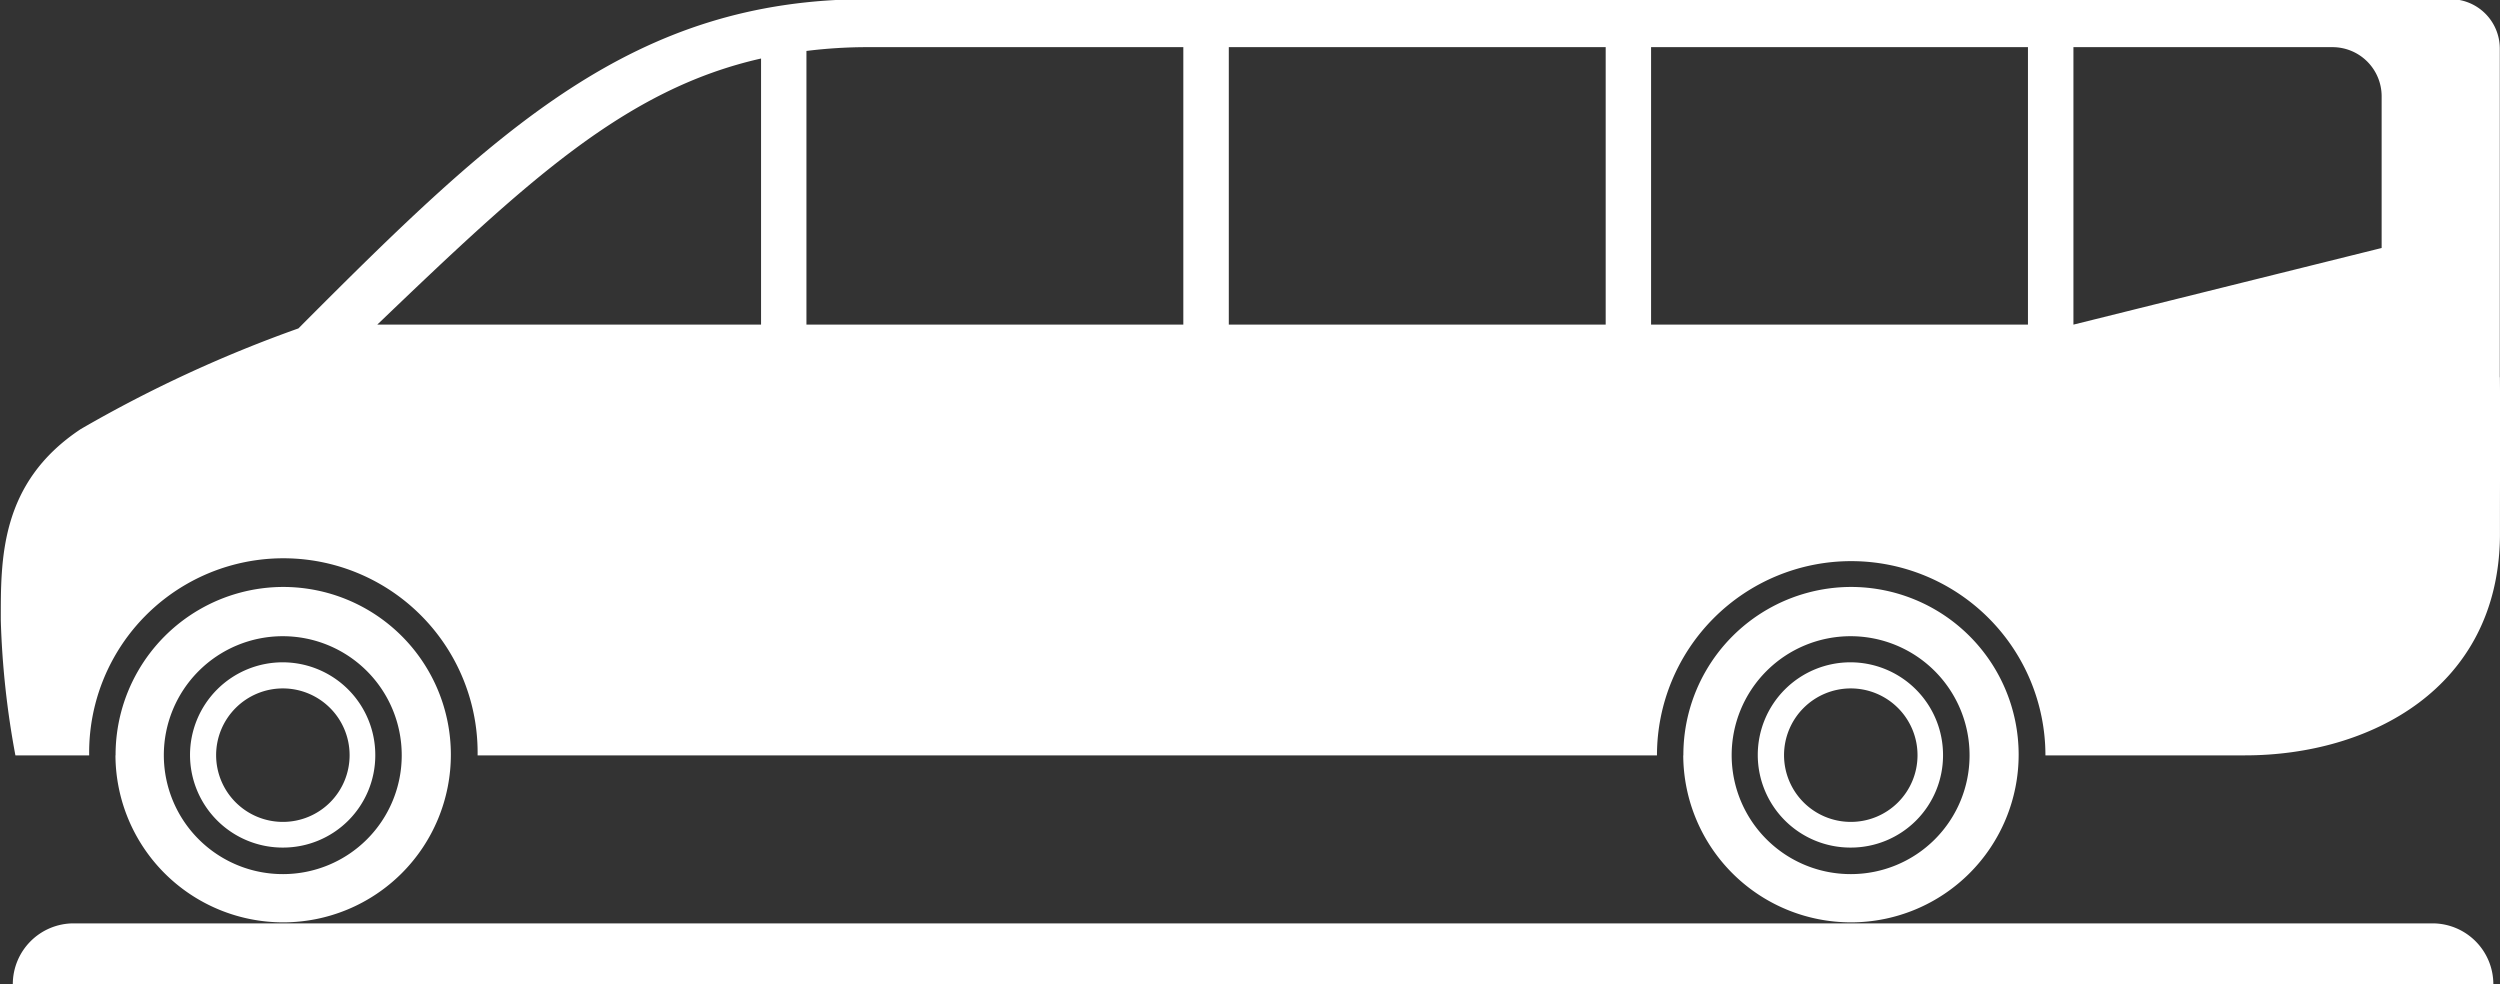
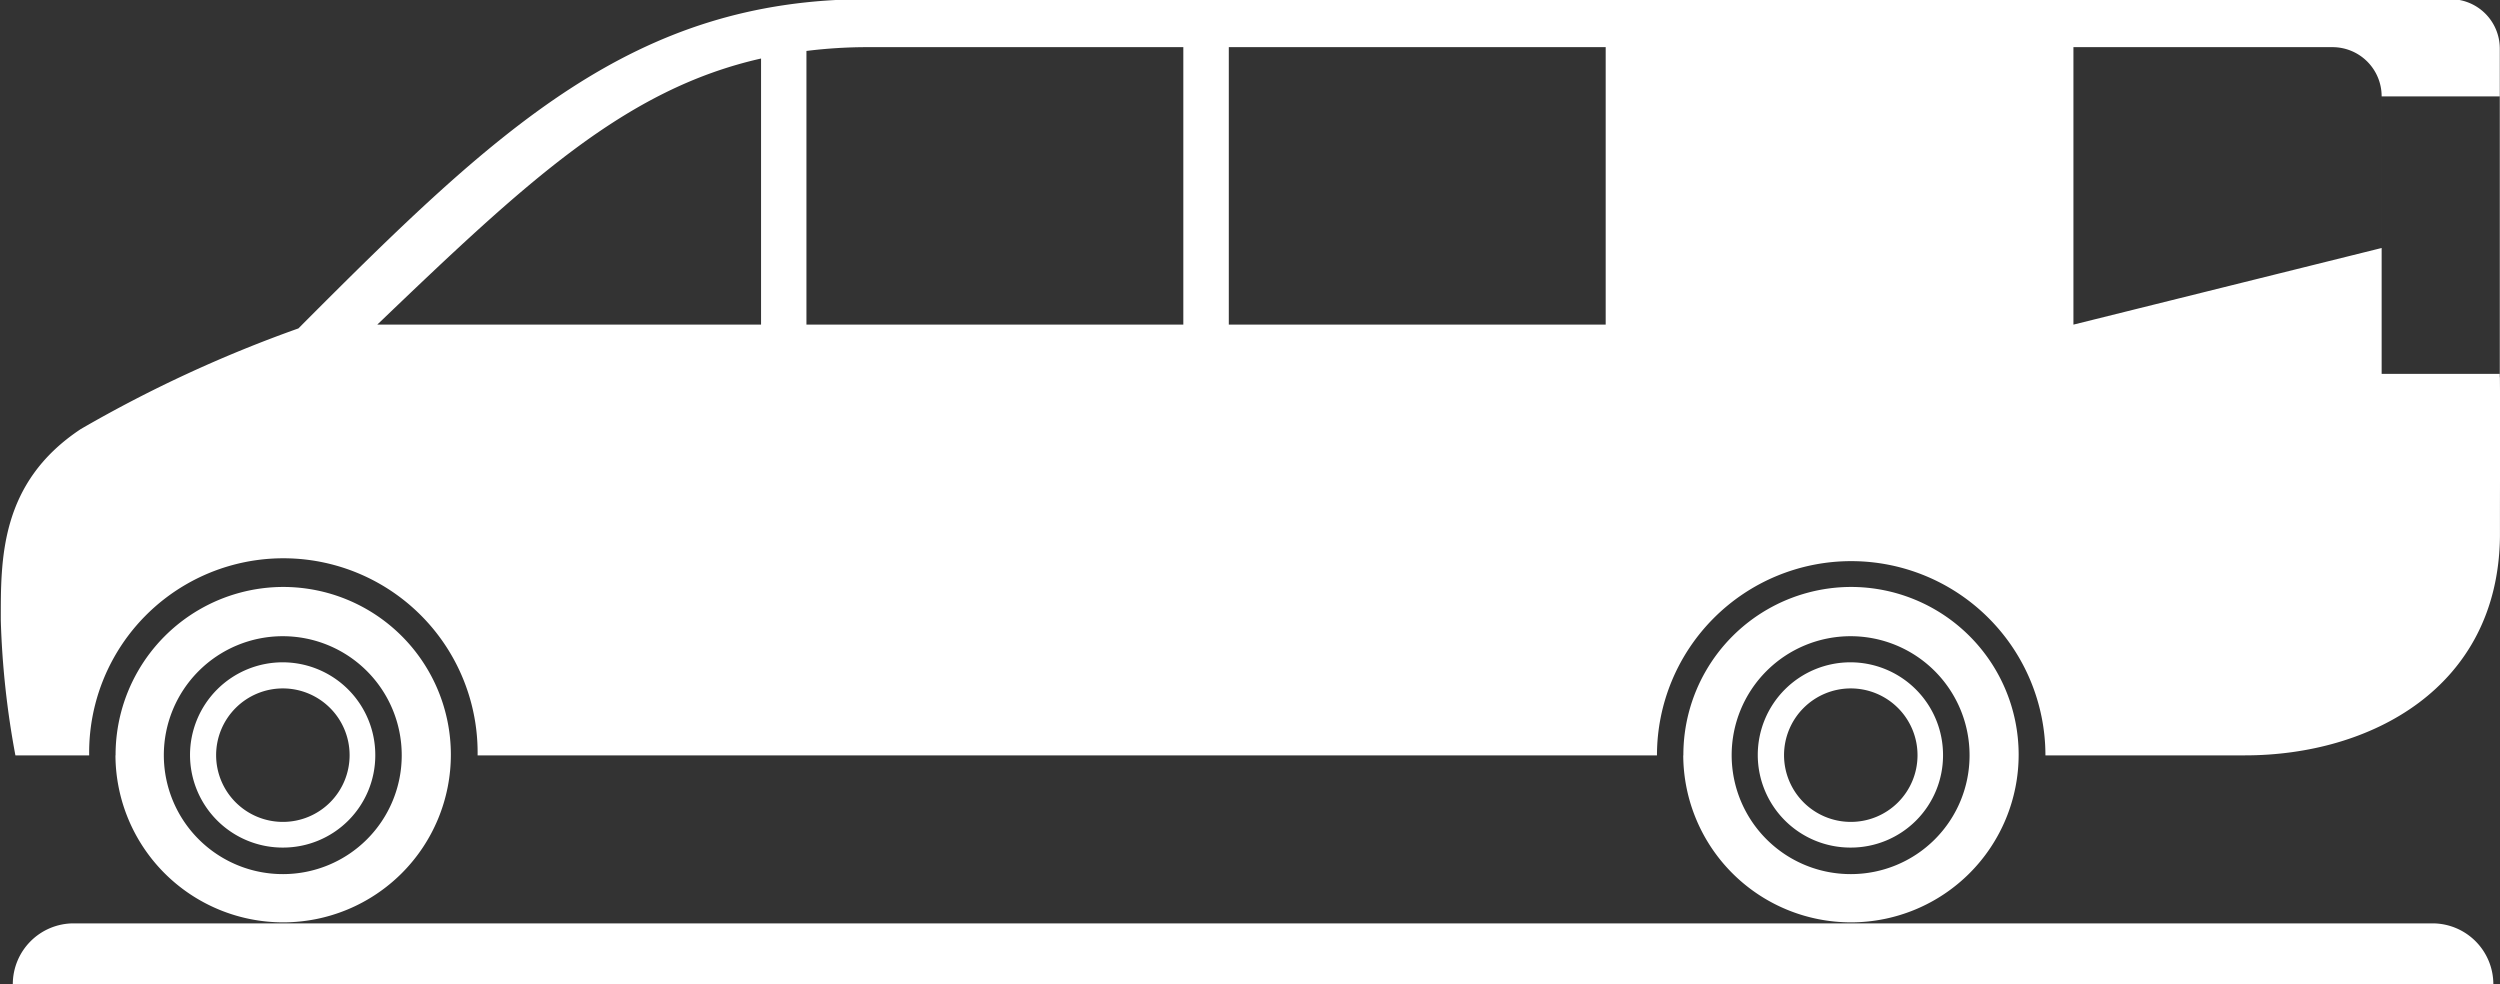
<svg xmlns="http://www.w3.org/2000/svg" width="59.375" height="23.37" viewBox="0 0 59.375 23.37">
  <rect x="0" y="0" width="59.375" height="23.37" fill="#333333" stroke="none" />
  <defs>
    <style> .cls-1 { fill: #fff; fill-rule: evenodd; } </style>
  </defs>
-   <path id="bus04w.svg" class="cls-1" d="M267.683,5234.84H211.65a1.446,1.446,0,0,0-1.44,1.45h58.913A1.446,1.446,0,0,0,267.683,5234.84Zm-17.8-3.99a3.983,3.983,0,1,0,3.985-4A3.989,3.989,0,0,0,249.886,5230.85Zm3.983,2.82a2.825,2.825,0,1,1,2.817-2.82,2.818,2.818,0,0,1-2.817,2.82h0Zm0-.63a2.2,2.2,0,1,1,2.187-2.19,2.189,2.189,0,0,1-2.187,2.19h0Zm0-.61a1.585,1.585,0,1,1,1.581-1.58,1.582,1.582,0,0,1-1.581,1.58h0Zm-41.218-1.58a3.983,3.983,0,1,0,3.983-4A3.989,3.989,0,0,0,212.651,5230.85Zm3.983,2.82a2.825,2.825,0,1,1,2.816-2.82,2.82,2.82,0,0,1-2.816,2.82h0Zm0-.63a2.2,2.2,0,1,1,2.188-2.19,2.19,2.19,0,0,1-2.188,2.19h0Zm0-.61a1.585,1.585,0,1,1,1.578-1.58,1.583,1.583,0,0,1-1.578,1.58h0Zm52.645-10.56v-7.81a1.173,1.173,0,0,0-1.168-1.17H230.524c-5.578,0-8.808,3.08-13.531,7.82a31.049,31.049,0,0,0-5.168,2.39c-1.934,1.28-1.9,3.11-1.9,4.55a20.51,20.51,0,0,0,.347,3.2h1.752a4.613,4.613,0,1,1,9.225,0h28.01a4.613,4.613,0,1,1,9.226,0h4.74c2.979,0,6.013-1.6,6.055-5.2,0-.02,0-0.03,0-0.04v-0.05C269.279,5224.22,269.288,5222.99,269.279,5221.87Zm-38.74-7.84a11.65,11.65,0,0,0-1.477.09v6.5h8.951v-6.59h-7.474Zm8.554,0v6.59h8.951v-6.59h-8.951Zm-20.227,6.59h9.118v-6.32C224.748,5215.03,222.405,5217.23,218.866,5220.62Zm47.607-5.42a1.167,1.167,0,0,0-1.17-1.17h-6.15v6.59l7.32-1.82v-3.6Zm-17.351-1.17v6.59h8.951v-6.59h-8.951Z" transform="translate(-209.906 -5212.91)" />
+   <path id="bus04w.svg" class="cls-1" d="M267.683,5234.84H211.65a1.446,1.446,0,0,0-1.44,1.45h58.913A1.446,1.446,0,0,0,267.683,5234.84Zm-17.8-3.99a3.983,3.983,0,1,0,3.985-4A3.989,3.989,0,0,0,249.886,5230.85Zm3.983,2.82a2.825,2.825,0,1,1,2.817-2.82,2.818,2.818,0,0,1-2.817,2.82h0Zm0-.63a2.2,2.2,0,1,1,2.187-2.19,2.189,2.189,0,0,1-2.187,2.19h0Zm0-.61a1.585,1.585,0,1,1,1.581-1.58,1.582,1.582,0,0,1-1.581,1.58h0Zm-41.218-1.58a3.983,3.983,0,1,0,3.983-4A3.989,3.989,0,0,0,212.651,5230.85Zm3.983,2.82a2.825,2.825,0,1,1,2.816-2.82,2.82,2.82,0,0,1-2.816,2.82h0Zm0-.63a2.2,2.2,0,1,1,2.188-2.19,2.19,2.19,0,0,1-2.188,2.19h0Zm0-.61a1.585,1.585,0,1,1,1.578-1.58,1.583,1.583,0,0,1-1.578,1.58h0Zm52.645-10.56v-7.81a1.173,1.173,0,0,0-1.168-1.17H230.524c-5.578,0-8.808,3.08-13.531,7.82a31.049,31.049,0,0,0-5.168,2.39c-1.934,1.28-1.9,3.11-1.9,4.55a20.51,20.51,0,0,0,.347,3.2h1.752a4.613,4.613,0,1,1,9.225,0h28.01a4.613,4.613,0,1,1,9.226,0h4.74c2.979,0,6.013-1.6,6.055-5.2,0-.02,0-0.03,0-0.04v-0.05C269.279,5224.22,269.288,5222.99,269.279,5221.87Zm-38.74-7.84a11.65,11.65,0,0,0-1.477.09v6.5h8.951v-6.59h-7.474Zm8.554,0v6.59h8.951v-6.59h-8.951Zm-20.227,6.59h9.118v-6.32C224.748,5215.03,222.405,5217.23,218.866,5220.62Zm47.607-5.42a1.167,1.167,0,0,0-1.17-1.17h-6.15v6.59l7.32-1.82v-3.6Zv6.59h8.951v-6.59h-8.951Z" transform="translate(-209.906 -5212.91)" />
</svg>